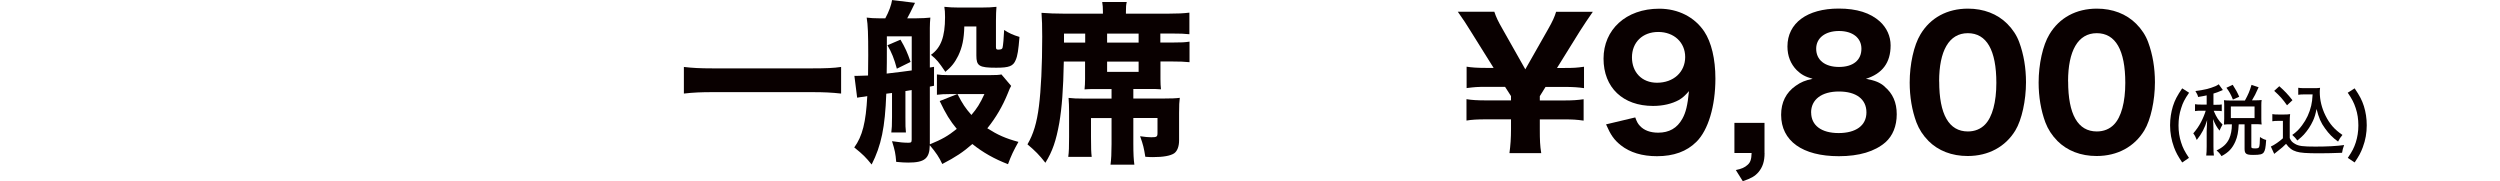
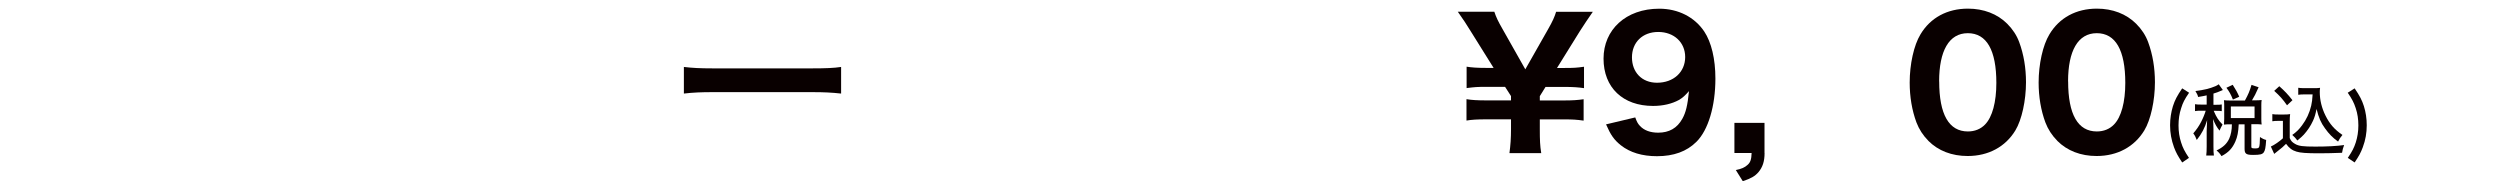
<svg xmlns="http://www.w3.org/2000/svg" id="_レイヤー_2" viewBox="0 0 387.97 28.13">
  <defs>
    <style>.cls-1{fill:none;}.cls-1,.cls-2{stroke-width:0px;}.cls-2{fill:#090000;}.cls-3{isolation:isolate;}</style>
  </defs>
  <g id="_レイヤー_1-2">
    <g id="_9_800_税込_" class="cls-3">
      <g class="cls-3">
        <path class="cls-2" d="M234.25,23.75c.16-1.19.24-2.32.24-3.72v-1.51h-3.94c-1.21,0-2.19.05-2.97.19v-3.32c.73.13,1.67.19,2.97.19h3.94v-.67l-.92-1.43h-2.97c-1.38,0-1.73.03-3,.19v-3.32c.81.13,1.67.19,3,.19h1.19l-3.56-5.7c-.67-1.11-1.11-1.75-2-3.02h5.67c.3.89.57,1.46,1.3,2.73l3.51,6.21,3.51-6.18c.73-1.27,1.05-2,1.27-2.75h5.7c-.38.54-1.65,2.4-2.02,3.02l-3.54,5.7h1.19c1.38,0,1.86-.03,3-.19v3.32c-.89-.13-1.73-.19-3-.19h-2.97l-.89,1.43v.67h3.83c1.24,0,2-.05,2.97-.19v3.32c-1.13-.16-1.73-.19-2.97-.19h-3.83v1.51c0,1.67.03,2.56.22,3.72h-4.91Z" />
        <path class="cls-2" d="M253.77,18.22c.24.67.4.97.73,1.32.65.7,1.62,1.05,2.83,1.05,1.7,0,2.94-.7,3.75-2.16.54-.97.81-2.05,1.03-4.29-.62.7-.97,1.03-1.57,1.38-1.08.59-2.46.92-4,.92-4.7,0-7.69-2.86-7.69-7.34s3.46-7.75,8.64-7.75c2.94,0,5.48,1.29,6.99,3.54,1.11,1.67,1.73,4.26,1.73,7.31,0,4.26-1.11,7.99-2.94,9.8-1.51,1.51-3.54,2.24-6.13,2.24-2.29,0-4.18-.57-5.61-1.7-1.05-.84-1.57-1.59-2.29-3.24l4.54-1.08ZM261.52,8.85c0-2.27-1.73-3.89-4.18-3.89s-4.08,1.62-4.08,3.94,1.54,3.94,3.89,3.94c2.56,0,4.37-1.65,4.37-4Z" />
        <path class="cls-2" d="M273.84,23.75c0,1.3-.3,2.19-.95,2.97-.57.65-1.16.97-2.43,1.4l-1.08-1.73c.92-.19,1.38-.4,1.83-.81.43-.38.59-.84.62-1.84h-2.67v-4.67h4.67v4.67Z" />
-         <path class="cls-2" d="M292.46,13.44c1.27,1.05,1.89,2.46,1.89,4.29s-.62,3.35-1.75,4.35c-1.65,1.43-4.08,2.16-7.23,2.16-5.67,0-8.96-2.38-8.96-6.42,0-1.94.76-3.46,2.27-4.51.81-.57,1.46-.84,2.62-1.08-1.16-.32-1.78-.67-2.48-1.35-.94-.97-1.43-2.19-1.43-3.67,0-3.62,3.05-5.88,7.96-5.88,2.81,0,4.91.67,6.4,2.02,1.05.97,1.65,2.27,1.65,3.7,0,2.67-1.27,4.37-3.83,5.18,1.43.27,2.13.54,2.92,1.21ZM281.07,17.46c0,2,1.59,3.19,4.26,3.19s4.32-1.16,4.32-3.21-1.59-3.24-4.27-3.24-4.32,1.24-4.32,3.27ZM281.85,7.56c0,1.75,1.35,2.83,3.54,2.83s3.48-1.05,3.48-2.83c0-1.67-1.35-2.75-3.48-2.75s-3.54,1.08-3.54,2.75Z" />
        <path class="cls-2" d="M299.27,21.86c-.84-.84-1.46-1.81-1.86-2.86-.7-1.89-1.05-4-1.05-6.18,0-2.86.65-5.8,1.67-7.48,1.54-2.59,4.16-4,7.37-4,2.43,0,4.56.81,6.1,2.35.84.84,1.48,1.81,1.86,2.86.7,1.89,1.05,4,1.05,6.21,0,2.83-.65,5.83-1.65,7.48-1.54,2.54-4.18,3.97-7.4,3.97-2.46,0-4.56-.81-6.1-2.35ZM300.94,12.63c0,5.13,1.51,7.77,4.45,7.77,1.08,0,2-.38,2.67-1.08,1.13-1.16,1.75-3.48,1.75-6.45,0-5.1-1.51-7.72-4.43-7.72s-4.45,2.75-4.45,7.48Z" />
        <path class="cls-2" d="M319.28,21.86c-.84-.84-1.46-1.81-1.86-2.86-.7-1.89-1.05-4-1.05-6.18,0-2.86.65-5.8,1.67-7.48,1.54-2.59,4.16-4,7.37-4,2.43,0,4.56.81,6.1,2.35.84.84,1.48,1.81,1.86,2.86.7,1.89,1.05,4,1.05,6.21,0,2.83-.65,5.83-1.65,7.48-1.54,2.54-4.18,3.97-7.4,3.97-2.46,0-4.56-.81-6.1-2.35ZM320.95,12.63c0,5.13,1.51,7.77,4.45,7.77,1.08,0,2-.38,2.67-1.08,1.13-1.16,1.75-3.48,1.75-6.45,0-5.1-1.51-7.72-4.43-7.72s-4.45,2.75-4.45,7.48Z" />
      </g>
      <g class="cls-3">
        <path class="cls-2" d="M338.65,25.21c-.67-1-.95-1.51-1.27-2.36-.41-1.12-.61-2.23-.61-3.42,0-1.02.16-2.03.44-2.95.31-.96.65-1.61,1.44-2.77l1.07.68c-.7,1.02-.97,1.55-1.23,2.4-.28.83-.41,1.73-.41,2.67s.13,1.82.4,2.64c.26.83.54,1.38,1.22,2.4l-1.04.71Z" />
        <path class="cls-2" d="M342.45,14.8c-.44.1-.67.14-1.33.25-.06-.29-.18-.53-.42-.92,1.34-.17,2.19-.37,3.12-.76.18-.08.37-.19.5-.29l.64.89c-.12.05-.18.07-.31.13-.44.19-.66.28-1.15.42v1.74h.46c.38,0,.6-.01.83-.05v1.04c-.23-.04-.46-.05-.83-.05h-.42c.44,1.02.71,1.44,1.37,2.13q-.3.53-.47.94c-.47-.61-.65-.94-1.01-1.79.04.36.07,1.19.07,1.55v2.67c0,.68.02,1.08.07,1.44h-1.19c.05-.41.07-.78.07-1.44v-2.4c0-.3.05-1.26.07-1.66-.35,1.19-.84,2.12-1.61,3.08-.17-.46-.3-.71-.54-1.02.5-.59.86-1.09,1.22-1.79.28-.53.58-1.27.71-1.73h-.68c-.47,0-.71.01-.98.06v-1.07c.28.05.52.06.98.06h.83v-1.46ZM348.4,15.57c.49-.89.72-1.42,1.01-2.4l1.1.37c-.44,1-.67,1.44-1.03,2.03h.52c.42,0,.65-.01.98-.05-.04.26-.05.47-.05.82v2.1c0,.33.01.58.05.88-.3-.04-.6-.05-.98-.05h-.62v3.47c0,.25.07.29.62.29.36,0,.5-.05.58-.2.08-.19.13-.64.14-1.57.38.26.65.38.96.46-.08,1.24-.17,1.62-.37,1.92-.23.31-.56.4-1.66.4s-1.32-.19-1.32-.97v-3.78h-.91c-.06,1.22-.2,1.93-.52,2.67-.47,1.06-1.04,1.68-2.15,2.27-.24-.38-.42-.59-.77-.88,1-.48,1.59-1.03,1.96-1.82.28-.62.42-1.38.42-2.24h-.29c-.38,0-.62.01-.94.05.02-.3.04-.58.04-.89v-2.05c0-.26-.01-.56-.04-.85.35.04.54.05.95.05h2.32ZM346.52,15.45c-.32-.82-.59-1.28-1.01-1.83l.98-.46c.46.71.73,1.2,1.01,1.85l-.98.44ZM346.2,18.32h3.68v-1.8h-3.68v1.8Z" />
        <path class="cls-2" d="M352.64,17.71c.3.05.49.06.95.06h.89c.36,0,.62-.01.92-.06-.05.38-.06.64-.06,1.3v2.42c.22.47.35.62.82.9.58.34,1.22.42,3.17.42,1.82,0,3.31-.08,4.45-.24-.18.48-.25.74-.32,1.2-1.09.05-2.7.08-3.54.08-1.97,0-2.93-.07-3.53-.26-.68-.2-1.14-.55-1.62-1.21-.38.4-.73.68-1.24,1.08-.11.07-.3.24-.6.48l-.52-1.14c.53-.23,1.34-.79,1.87-1.28v-2.7h-.8c-.36,0-.55.01-.84.06v-1.1ZM353.72,13.38c.83.73,1.45,1.4,2.04,2.17l-.84.79c-.73-1.02-1.09-1.42-1.99-2.24l.79-.72ZM357.64,14.65c-.41,0-.7.01-.98.06v-1.09c.28.05.53.06.98.06h1.51c.41,0,.67-.01.9-.05-.04.22-.05.44-.05.64,0,1.24.3,2.49.89,3.67.65,1.31,1.39,2.15,2.63,3-.29.34-.47.61-.68,1.03-.85-.62-1.38-1.15-2.02-2.04-.65-.89-.96-1.62-1.32-3.02-.18.89-.3,1.27-.55,1.83-.36.79-.85,1.52-1.43,2.16-.28.29-.49.49-1,.9-.26-.35-.41-.52-.79-.86.7-.5,1.04-.85,1.52-1.49.68-.9,1.16-1.94,1.42-3.05.12-.53.18-.97.22-1.75h-1.25Z" />
        <path class="cls-2" d="M365.41,13.71c.79,1.16,1.13,1.81,1.44,2.77.29.92.44,1.93.44,2.96,0,1.2-.19,2.28-.61,3.41-.32.86-.6,1.37-1.27,2.36l-1.06-.71c.7-1.03.97-1.57,1.24-2.4.26-.82.4-1.68.4-2.64s-.13-1.83-.41-2.67c-.28-.85-.55-1.39-1.24-2.4l1.07-.68Z" />
      </g>
    </g>
    <g id="_一般席" class="cls-3">
      <g class="cls-3">
        <path class="cls-2" d="M130.53,14.52c-1.43-.16-2.73-.22-4.37-.22h-15.66c-1.57,0-2.94.05-4.37.22v-4.13c1.35.16,2.54.22,4.37.22h15.66c1.94,0,3.27-.05,4.37-.22v4.13Z" />
-         <path class="cls-2" d="M132.61,11.77h.51c.3,0,.76-.03,1.59-.05.03-1.62.03-2.67.03-3.13,0-3.35-.05-4.7-.24-5.86.59.08,1.19.11,1.84.11h1.05c.57-1.05.94-2.08,1.05-2.83l3.56.43c-.62,1.27-.89,1.84-1.21,2.4h1.48c.81,0,1.57-.05,2.11-.11-.05.62-.08,1-.08,1.62v6.13l.65-.11v2.94l-.65.13v8.96c1.89-.78,2.81-1.29,4.18-2.4-1.05-1.27-1.67-2.27-2.65-4.32l2.73-1.08h-1.16c-.92,0-1.35.03-2,.11v-3.16c.49.08.94.11,1.78.11h6.42c.97,0,1.48-.03,1.81-.11l1.51,1.78c-.14.22-.3.57-.51,1.13-.81,2-1.84,3.78-3.19,5.45,1.62,1.03,2.83,1.57,4.83,2.11-.76,1.35-1.13,2.13-1.62,3.46-2.1-.81-3.89-1.81-5.53-3.13-1.46,1.27-2.59,2.02-4.67,3.1-.49-1.05-.94-1.73-1.94-2.92-.03,2.08-.81,2.7-3.35,2.7-.51,0-1.08-.03-1.86-.11-.11-1.32-.19-1.73-.65-3.21,1.27.19,1.86.24,2.54.24.43,0,.51-.08.51-.49v-7.69c-.41.08-.54.08-.97.16v4.05c0,1.32,0,1.7.08,2.38h-2.27c.08-.67.11-1.08.11-2.38v-3.75l-.89.11c-.19,5.24-.78,8.04-2.27,10.99-.92-1.13-1.32-1.54-2.7-2.65,1.27-1.75,1.81-3.89,2.02-7.96q-.11.03-.46.08c-.51.05-.81.11-1.11.16l-.43-3.4ZM137.63,7.45c0,2.02,0,2.56-.03,3.97q2.73-.32,3.89-.49v-5.29h-3.86v1.81ZM139.74,6.15c.76,1.3,1.08,2.02,1.57,3.46l-2.13,1.05c-.4-1.51-.81-2.54-1.46-3.64l2.02-.86ZM149.65,4.1c-.05,1.97-.32,3.24-.94,4.54-.54,1.08-1.05,1.73-2,2.51-1.08-1.59-1.3-1.86-2.24-2.64,1.54-1.08,2.19-2.78,2.19-5.86,0-.7-.03-1.13-.11-1.59.78.08,1.46.11,2.16.11h3.64c.92,0,1.54-.03,2.29-.11-.05.59-.08,1.21-.08,2.16v4.08c0,.32.08.4.35.4.46,0,.62-.08.68-.32.08-.32.19-1.51.24-2.73.78.51,1.38.78,2.38,1.08-.16,2.02-.3,2.94-.59,3.59-.38.94-1,1.19-3.02,1.19-2.65,0-3.08-.27-3.08-1.89v-4.51h-1.86ZM148.59,14.6c.81,1.57,1.24,2.19,2.16,3.24.86-1,1.35-1.78,2.02-3.24h-4.18Z" />
-         <path class="cls-2" d="M165.09,9.55c-.08,4.4-.3,7.15-.7,9.53-.49,2.73-1.05,4.4-2.16,6.18-.94-1.21-1.59-1.86-2.78-2.86.92-1.57,1.46-3.35,1.78-5.91.32-2.51.51-6.34.51-10.77,0-1.78-.03-2.56-.11-3.73,1.03.08,2.19.13,3.54.13h5.99v-.35c0-.57-.03-.97-.11-1.46h3.81c-.11.41-.13.81-.13,1.51v.3h6.5c1.48,0,2.48-.05,3.35-.16v3.35c-.7-.08-1.48-.11-2.81-.11h-1.7v1.4h1.86c1.43,0,1.94-.03,2.67-.14v3.19c-.84-.08-1.46-.11-2.7-.11h-1.81v2.73c0,.65.03,1.13.08,1.59-.57-.05-.86-.05-1.78-.05h-2.51v1.48h4.62c1.27,0,2-.03,2.59-.11-.08.65-.11,1.11-.11,2.35v4.26c0,.92-.27,1.65-.76,2-.57.38-1.67.59-3.29.59-.22,0-.57,0-1.19-.05-.22-1.35-.32-1.84-.81-3.19.76.11,1.27.16,1.73.16.86,0,.97-.08.97-.67v-2.32h-3.75v4c0,1.54.05,2.46.16,3.24h-3.7c.11-.81.16-1.78.16-3.21v-4.02h-3.19v2.94c0,1.78.03,2.4.11,3.08h-3.64c.11-.76.13-1.57.13-3.08v-3.94c0-.86-.03-1.43-.08-2.13.67.08,1.3.11,2.43.11h4.24v-1.48h-2.46c-.84,0-1.19,0-1.73.05.05-.54.08-.94.08-1.59v-2.73h-3.32ZM168.41,6.61v-1.4h-3.29v1.4h3.29ZM176.7,6.61v-1.4h-4.89v1.4h4.89ZM171.81,11.15h4.89v-1.59h-4.89v1.59Z" />
      </g>
    </g>
    <rect class="cls-1" width="387.97" height="25.56" />
  </g>
</svg>